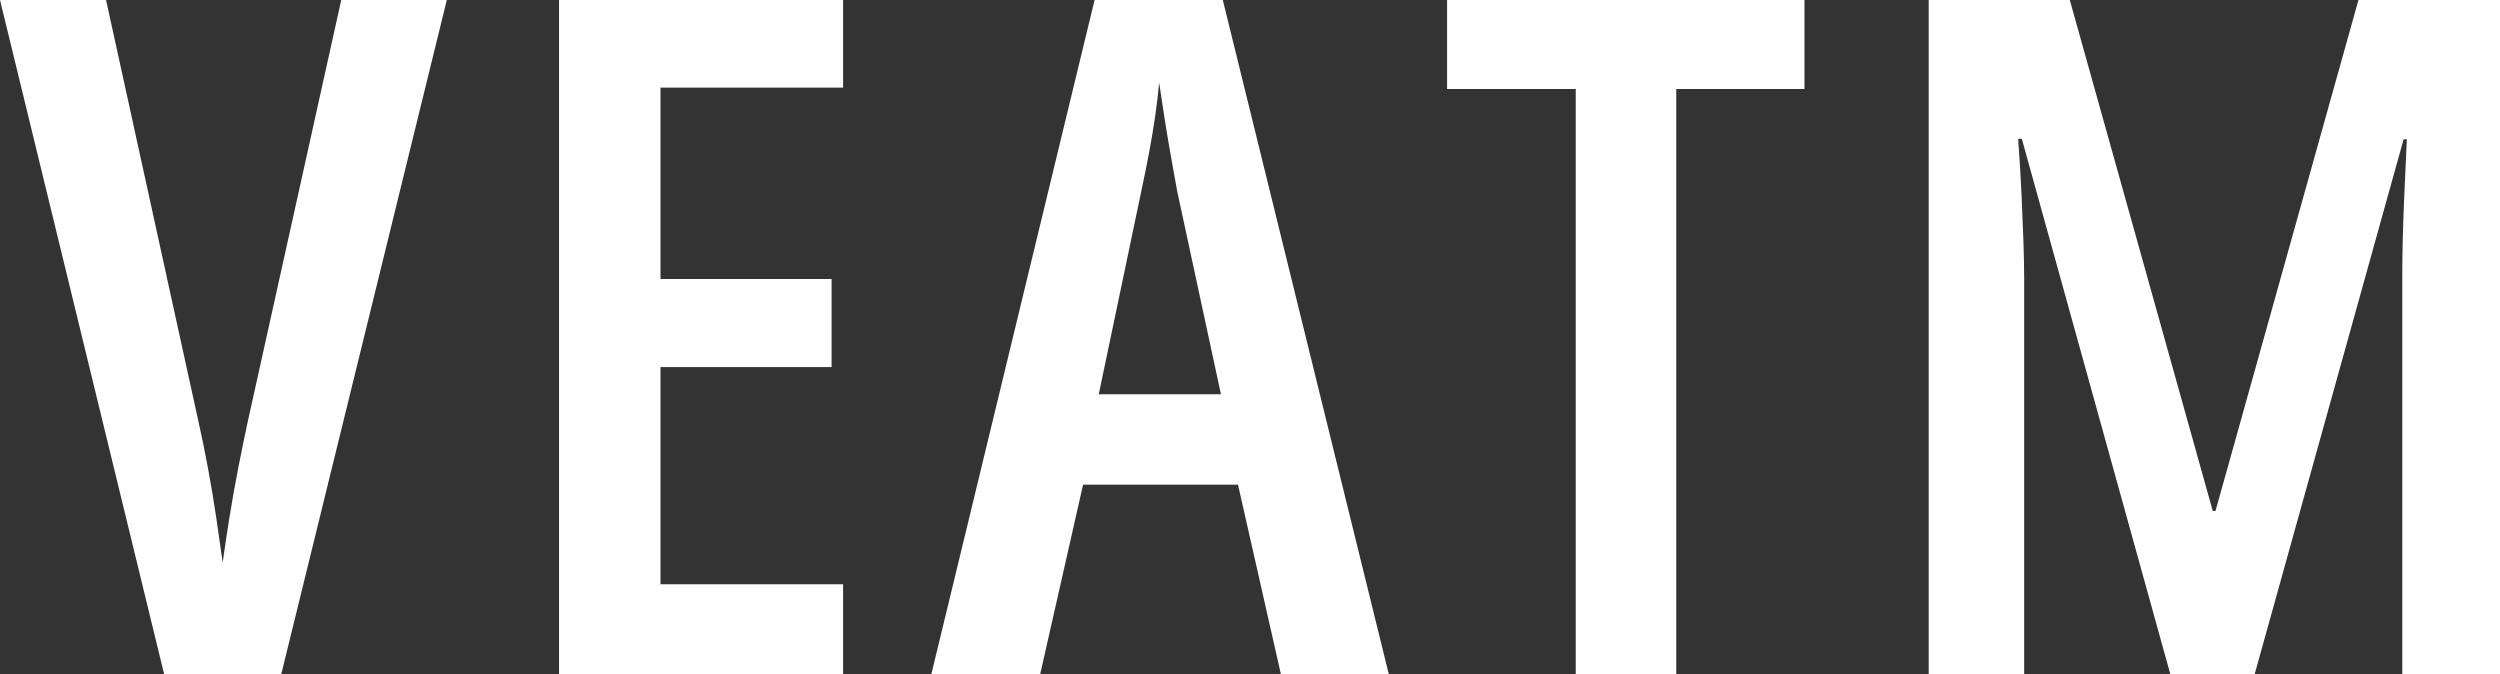
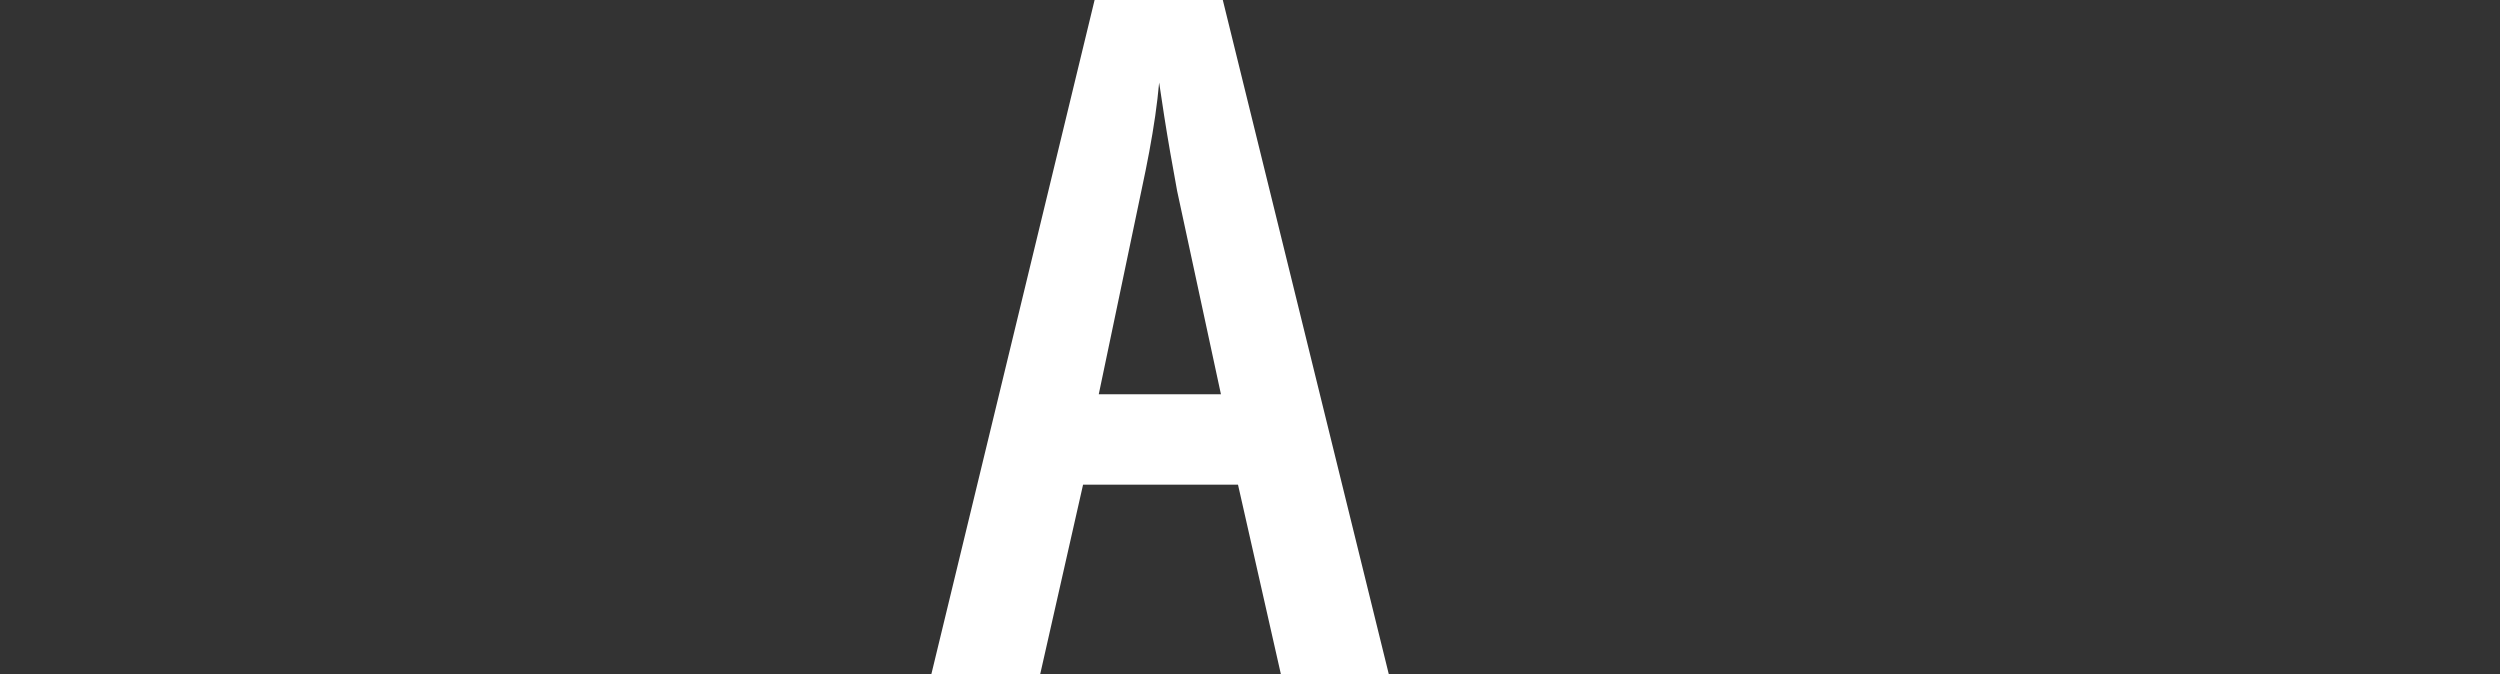
<svg xmlns="http://www.w3.org/2000/svg" id="_レイヤー_2" data-name="レイヤー 2" viewBox="0 0 672.76 181.42">
  <rect x="0" y="0" width="672.76" height="181.42" fill="#333333" stroke="none" />
  <defs>
    <style>
      .cls-1 {
        fill: #fff;
      }
    </style>
  </defs>
  <g id="_レイヤー_1-2" data-name="レイヤー 1">
    <g>
-       <path class="cls-1" d="M120.24,0l-44.55,181.42h-31.52L0,0h28.54l24.94,113.79c.83,3.64,1.65,7.69,2.48,12.16.83,4.47,1.57,8.92,2.23,13.34.66,4.43,1.24,8.46,1.74,12.1.5-3.64,1.09-7.65,1.8-12.04.7-4.38,1.49-8.81,2.36-13.28.87-4.47,1.72-8.6,2.54-12.41L91.83,0h28.42Z" />
-       <path class="cls-1" d="M226.88,181.42h-76.44V0h76.44v23.58h-49.14v51.5h46.04v23.7h-46.04v58.45h49.14v24.2Z" />
      <path class="cls-1" d="M344.69,181.42l-11.54-51h-41.69l-11.54,51h-29.29L294.56,0h34.5l44.67,181.42h-29.04ZM328.56,106.1l-11.79-54.72c-.66-3.56-1.28-7.01-1.86-10.36-.58-3.35-1.12-6.6-1.61-9.74-.5-3.14-.95-6.16-1.37-9.06-.25,2.81-.6,5.79-1.05,8.93-.46,3.15-.99,6.37-1.61,9.68-.62,3.31-1.3,6.7-2.05,10.17l-11.54,55.1h32.88Z" />
-       <path class="cls-1" d="M451.09,181.42h-27.05V23.95h-34.62V0h96.17v23.95h-34.5v157.47Z" />
-       <path class="cls-1" d="M584.04,181.42l-39.96-144.07h-.99c.41,5.54.72,10.65.93,15.33.21,4.67.37,8.85.5,12.53.12,3.68.19,6.85.19,9.49v106.72h-25.69V0h37.97l38.47,137.49h.74L634.67,0h38.1v181.42h-26.31v-106.59c0-2.98.04-6.31.12-9.99.08-3.68.23-7.8.43-12.35.21-4.55.43-9.55.68-15.01h-.87l-40.08,143.94h-22.71Z" />
    </g>
  </g>
</svg>